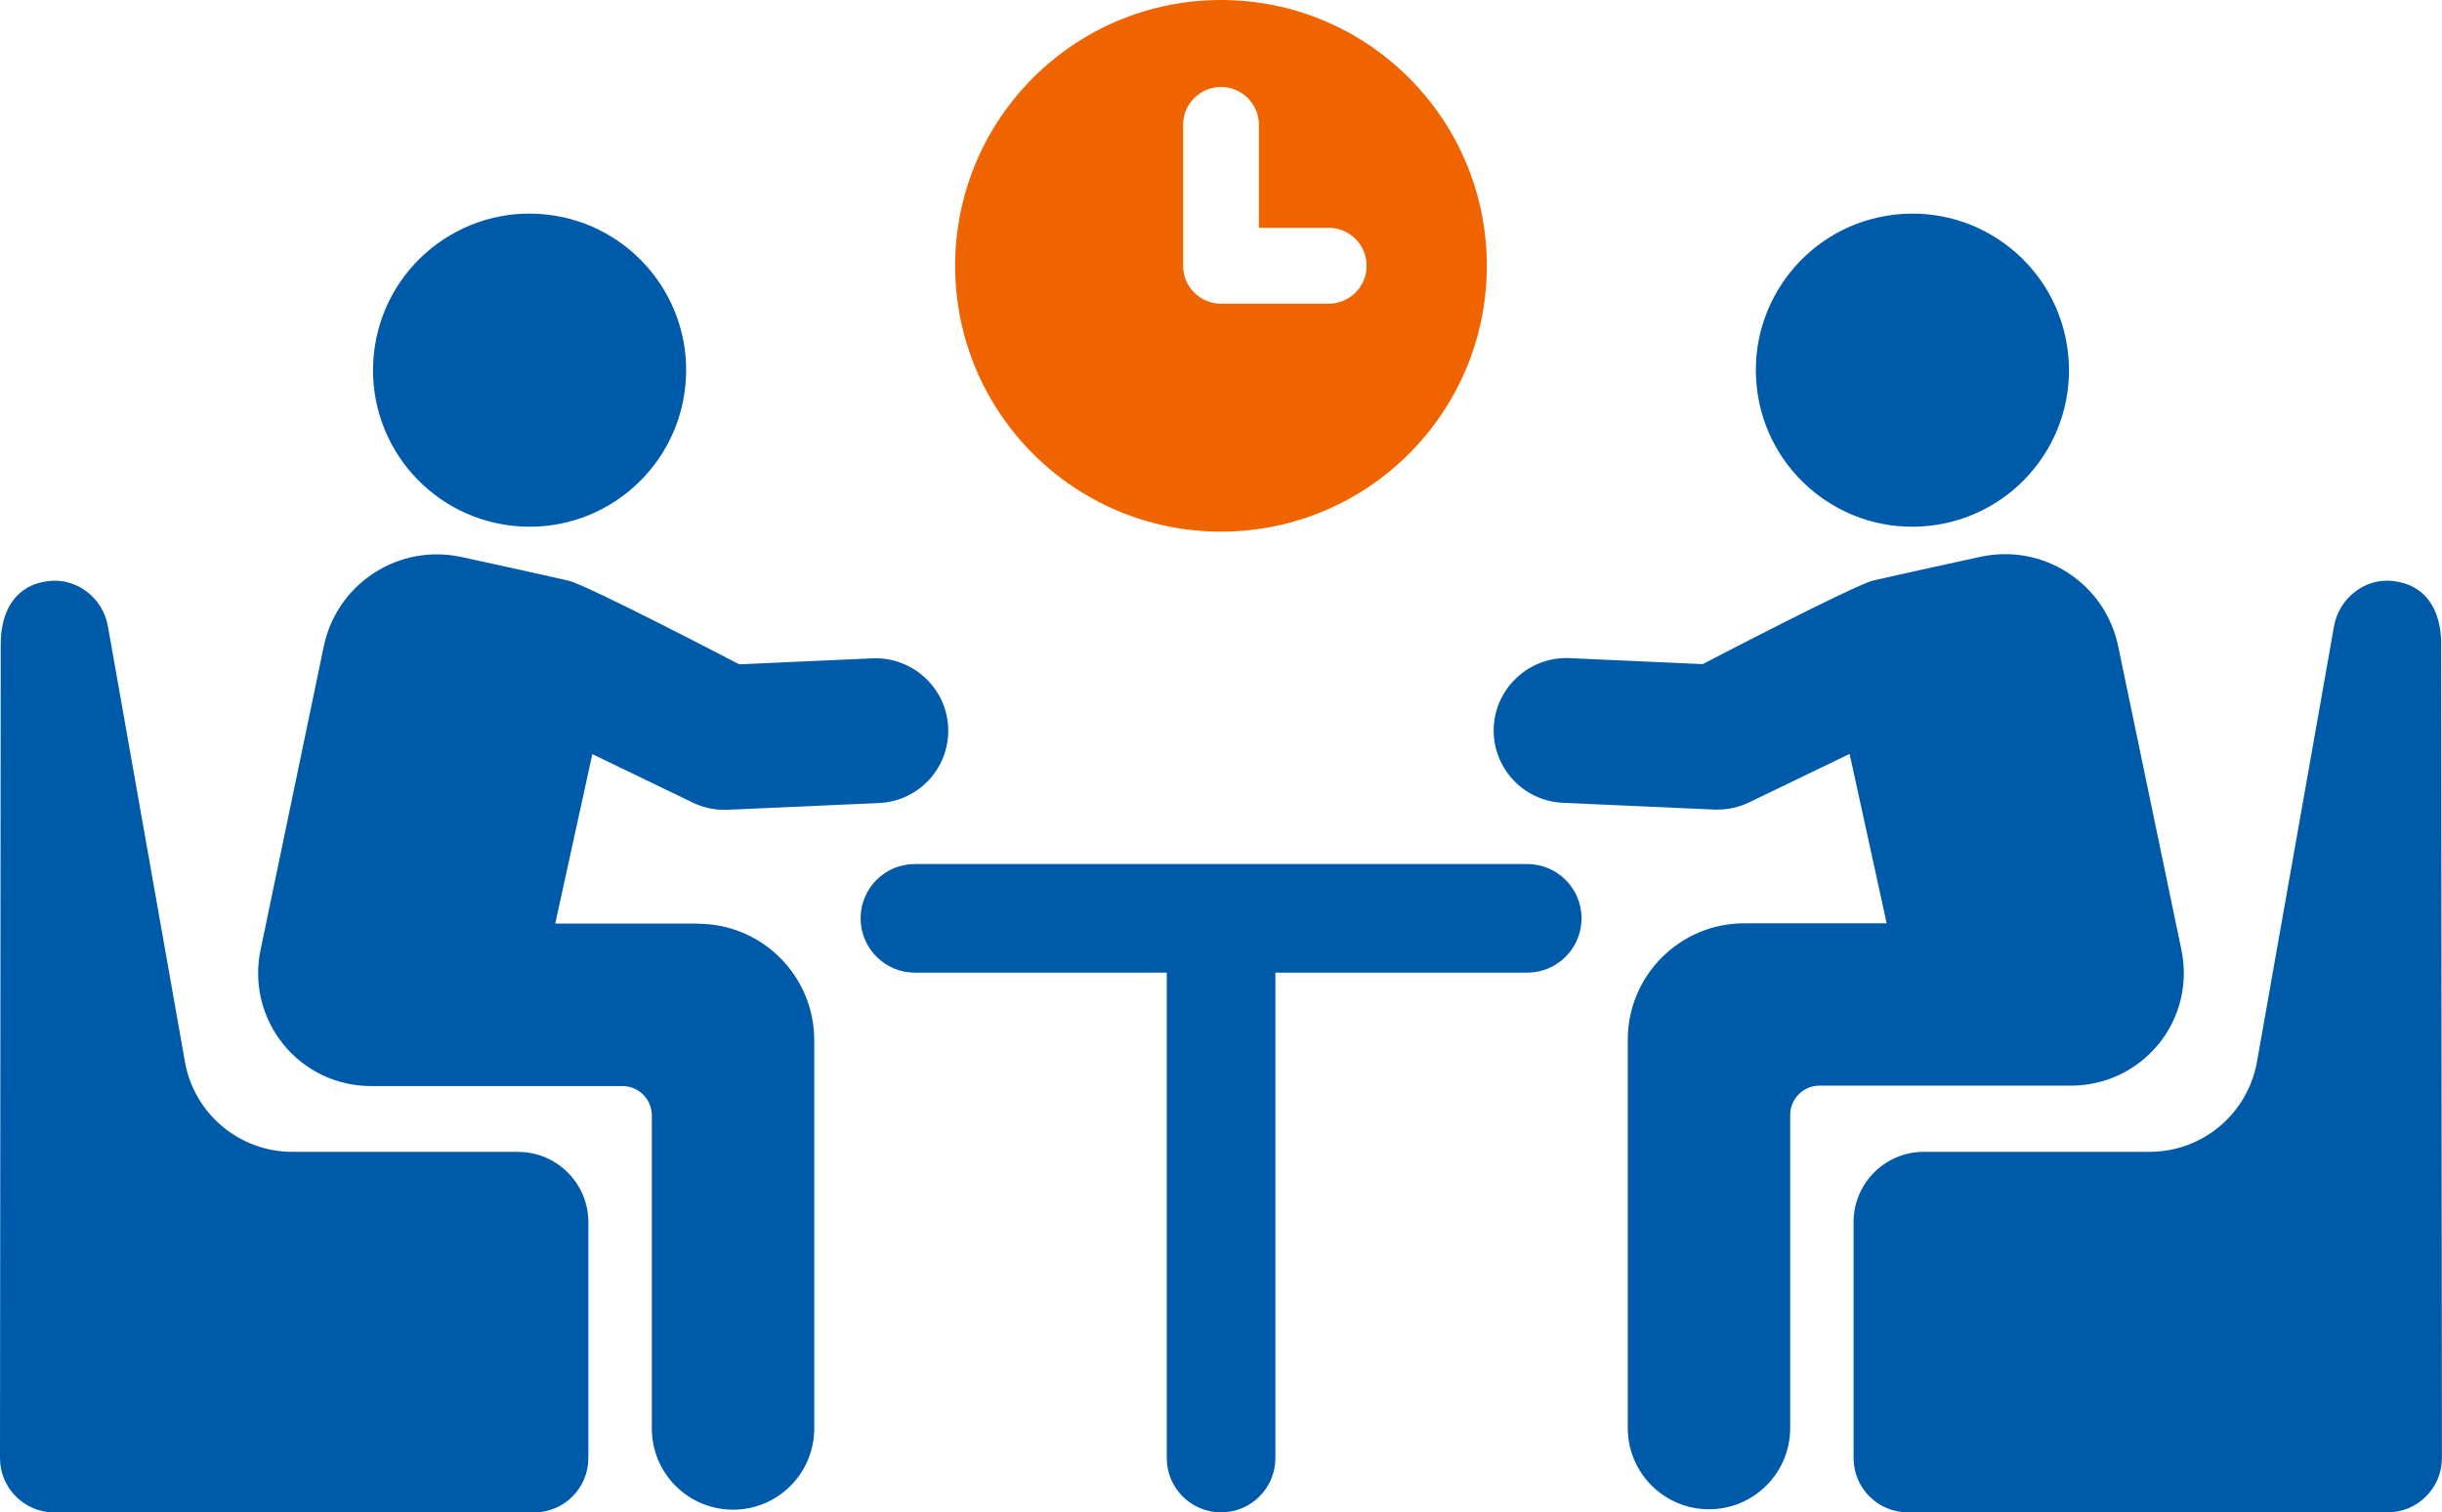
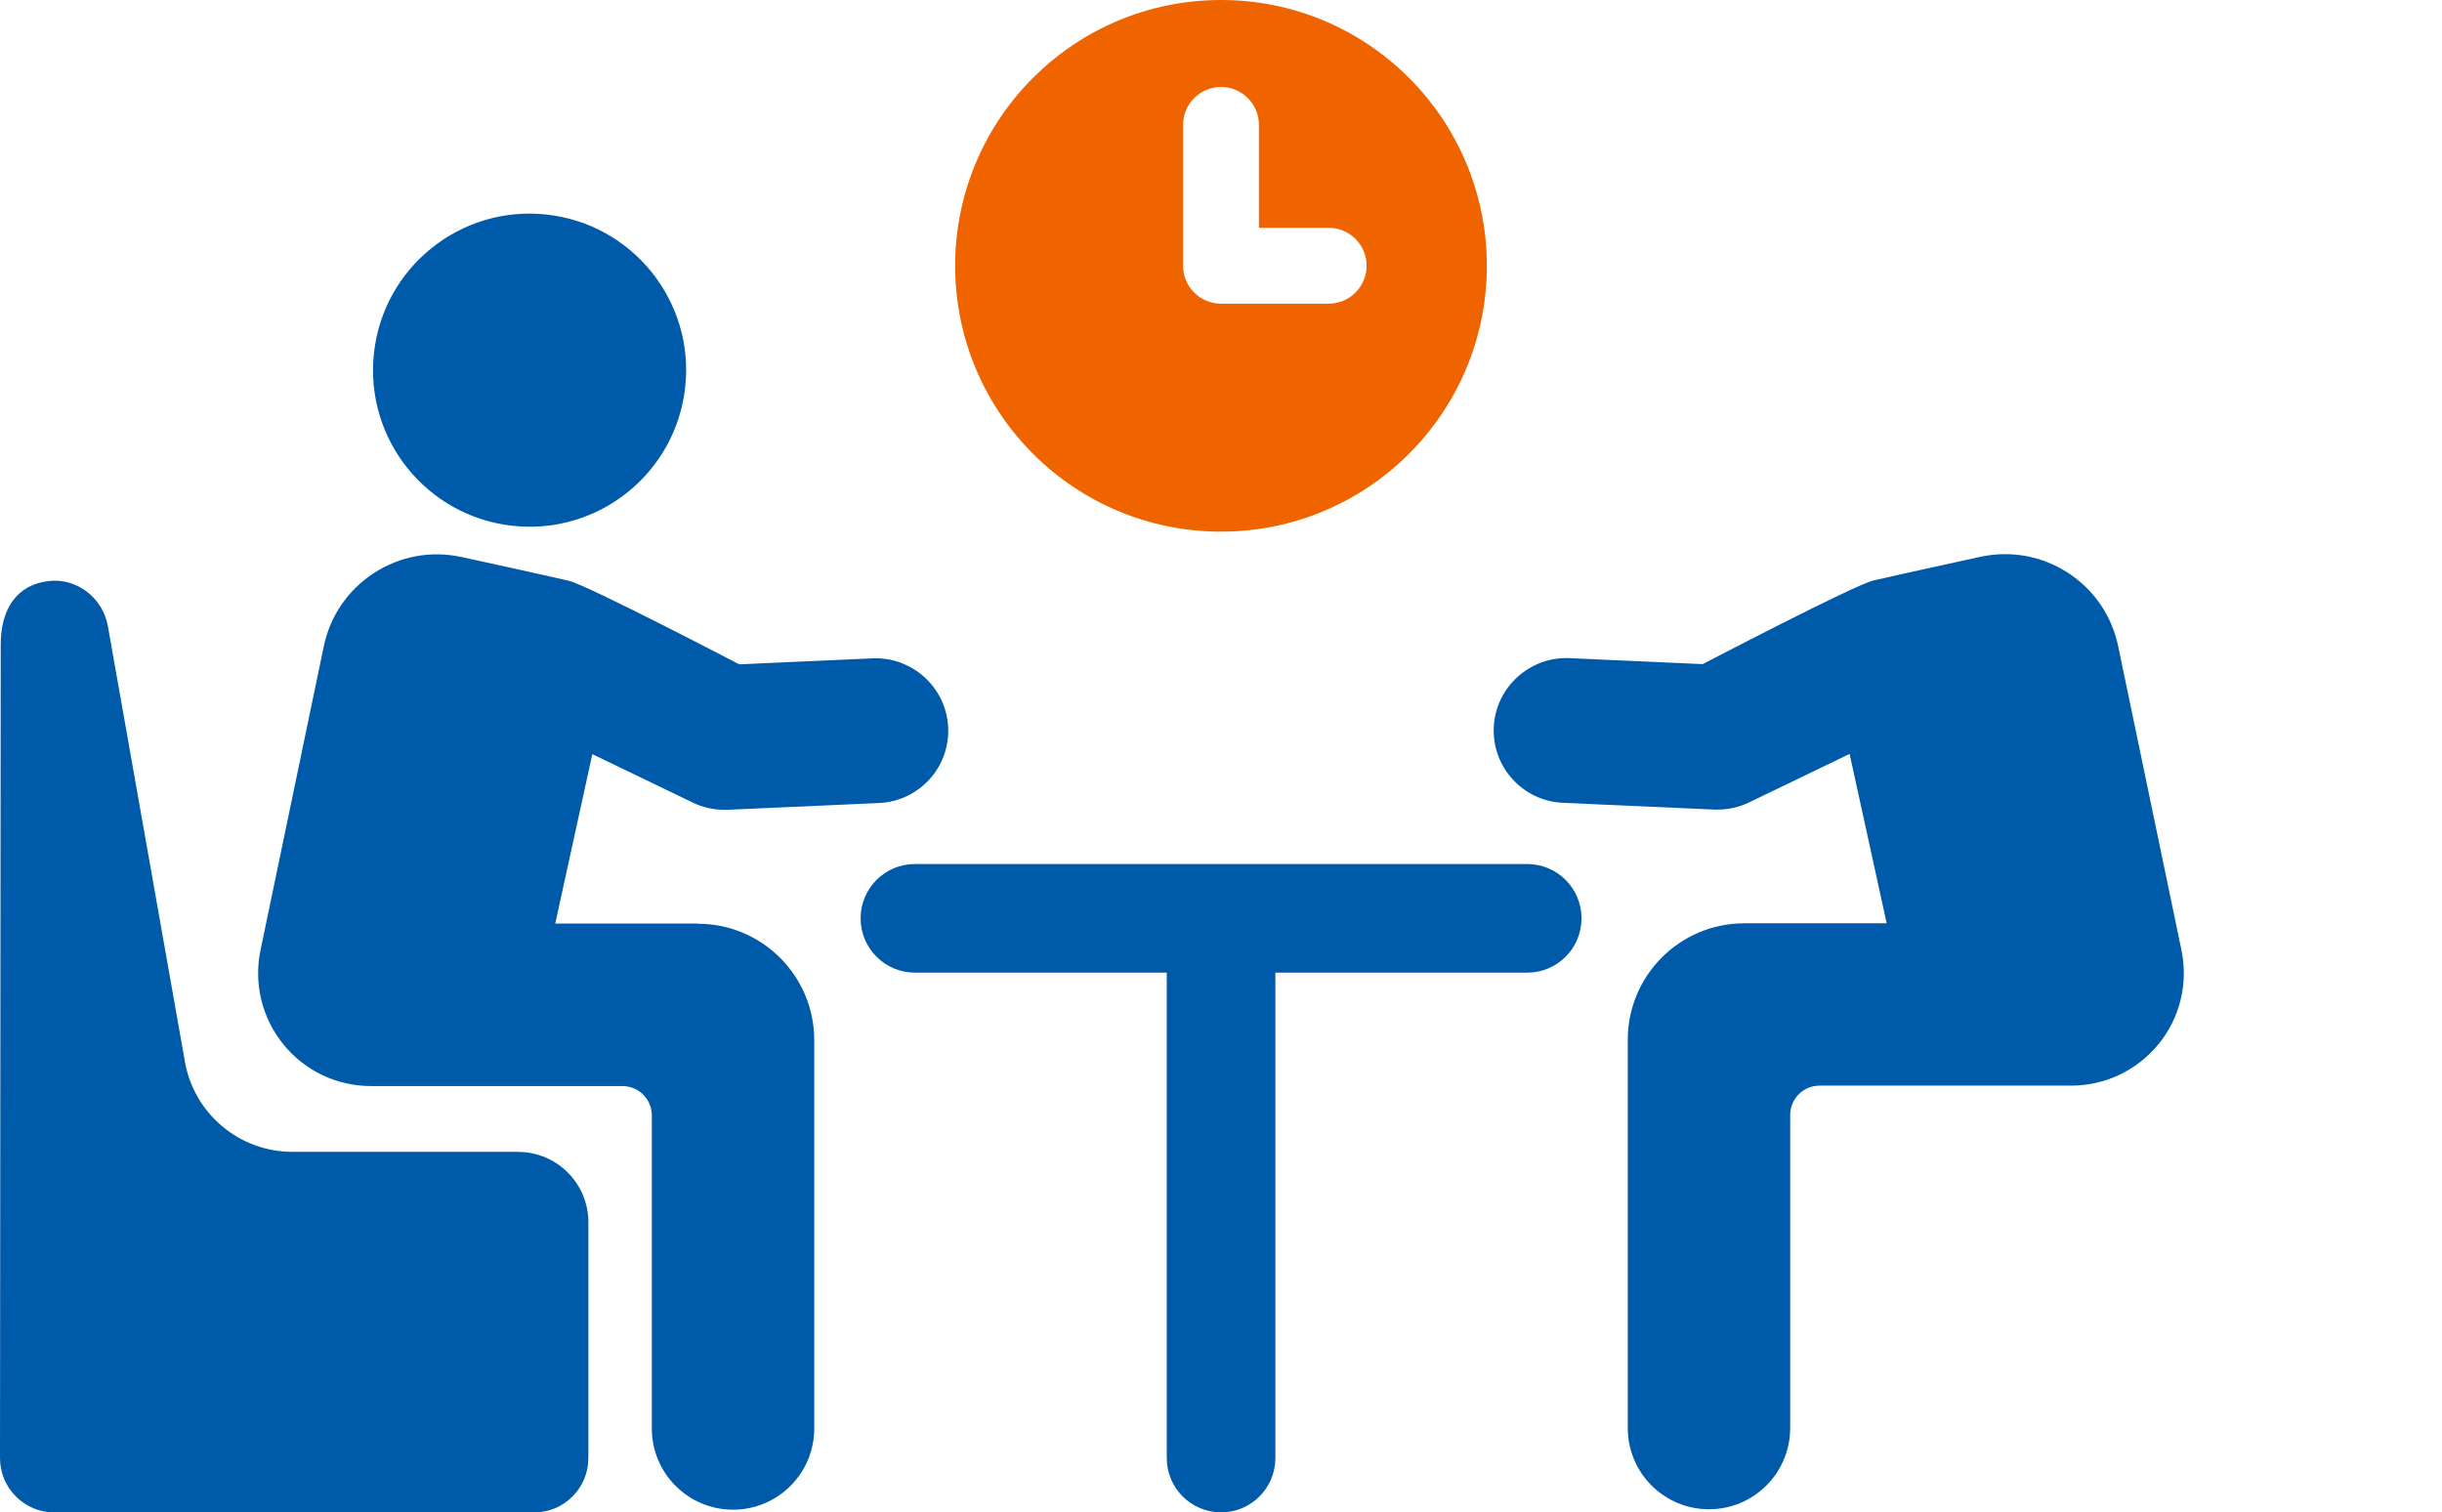
<svg xmlns="http://www.w3.org/2000/svg" id="Ebene_1" data-name="Ebene 1" viewBox="0 0 338.6 209.72">
  <defs>
    <style>
      .cls-1 {
        fill: #005aaa;
      }

      .cls-2 {
        fill: #f06400;
      }
    </style>
  </defs>
  <path class="cls-1" d="M211.75,119.81h-84.89c-4.16,0-7.53,3.37-7.53,7.53s3.37,7.53,7.53,7.53h34.92v67.31c0,4.16,3.37,7.53,7.53,7.53s7.53-3.37,7.53-7.53v-67.31h34.92c4.16,0,7.53-3.37,7.53-7.53s-3.37-7.53-7.53-7.53Z" />
-   <path class="cls-1" d="M267.52,72.91c11.92-1.3,20.53-12.01,19.23-23.93-1.29-11.92-12.01-20.53-23.93-19.23-11.92,1.3-20.53,12.01-19.23,23.93,1.29,11.92,12.01,20.53,23.93,19.23Z" />
  <path class="cls-1" d="M299.29,144.8c2.99-3.67,4.14-8.43,3.18-13.07l-8.77-42.12c-.88-4.22-3.35-7.83-6.96-10.18-3.61-2.34-7.93-3.13-12.14-2.22,0,0-11.94,2.6-14.87,3.29-2.6.61-23.64,11.59-23.64,11.59l-18.49-.83c-5.49-.24-10.23,4.05-10.48,9.58-.25,5.54,4.04,10.23,9.58,10.48l21.02.94c.15,0,.3,0,.45,0,1.51,0,3-.34,4.36-1l13.93-6.72,5.14,23.49h-19.75c-8.92,0-16.15,7.23-16.15,16.15v53.84c0,6.22,5.04,11.26,11.26,11.26s11.26-5.04,11.26-11.26v-43.41c0-2.25,1.82-4.07,4.07-4.07h34.86c4.73,0,9.16-2.1,12.15-5.77Z" />
-   <path class="cls-1" d="M338.49,89.37c0-4.9-2.21-8.33-6.73-8.81-3.9-.42-7.44,2.41-8.13,6.27l-10.68,60.39c-1.29,7.24-7.56,12.5-14.91,12.5h-31.28c-5.39,0-9.75,4.37-9.75,9.75v32.71c0,4.16,3.37,7.53,7.53,7.53h66.52c4.16,0,7.53-3.37,7.53-7.54l-.11-112.81Z" />
  <path class="cls-1" d="M71.08,72.91c11.92,1.3,22.63-7.31,23.93-19.23,1.3-11.92-7.31-22.63-19.23-23.93-11.92-1.3-22.63,7.31-23.93,19.23-1.3,11.92,7.31,22.63,19.23,23.93Z" />
  <path class="cls-1" d="M96.74,128.06h-19.75l5.14-23.49,13.93,6.72c1.36.66,2.85,1,4.36,1,.15,0,.3,0,.45,0l21.02-.94c5.54-.25,9.83-4.94,9.58-10.48-.25-5.54-4.99-9.82-10.48-9.58l-18.49.83s-21.04-10.98-23.64-11.59c-2.92-.69-14.87-3.29-14.87-3.29-4.21-.91-8.52-.13-12.14,2.22-3.61,2.35-6.08,5.96-6.96,10.18l-8.77,42.12c-.96,4.63.2,9.39,3.18,13.07,2.99,3.67,7.41,5.77,12.15,5.77h34.86c2.25,0,4.07,1.82,4.07,4.07v43.41c0,6.22,5.04,11.26,11.26,11.26s11.26-5.04,11.26-11.26v-53.84c0-8.92-7.23-16.15-16.15-16.15Z" />
  <path class="cls-1" d="M71.83,159.72h-31.28c-7.35,0-13.63-5.26-14.91-12.5l-10.68-60.39c-.68-3.86-4.23-6.69-8.13-6.27-4.52.48-6.73,3.92-6.73,8.81L0,202.18c0,4.16,3.37,7.54,7.53,7.54h66.52c4.16,0,7.53-3.37,7.53-7.53v-32.71c0-5.39-4.37-9.75-9.75-9.75Z" />
  <path class="cls-2" d="M169.3,73.72c20.36,0,36.86-16.5,36.86-36.86S189.66,0,169.3,0s-36.86,16.5-36.86,36.86,16.5,36.86,36.86,36.86ZM164.04,17.32c0-2.91,2.36-5.26,5.26-5.26s5.26,2.36,5.26,5.26v14.27h9.67c2.91,0,5.26,2.36,5.26,5.26s-2.36,5.26-5.26,5.26h-14.93c-2.91,0-5.26-2.36-5.26-5.26v-19.54Z" />
</svg>